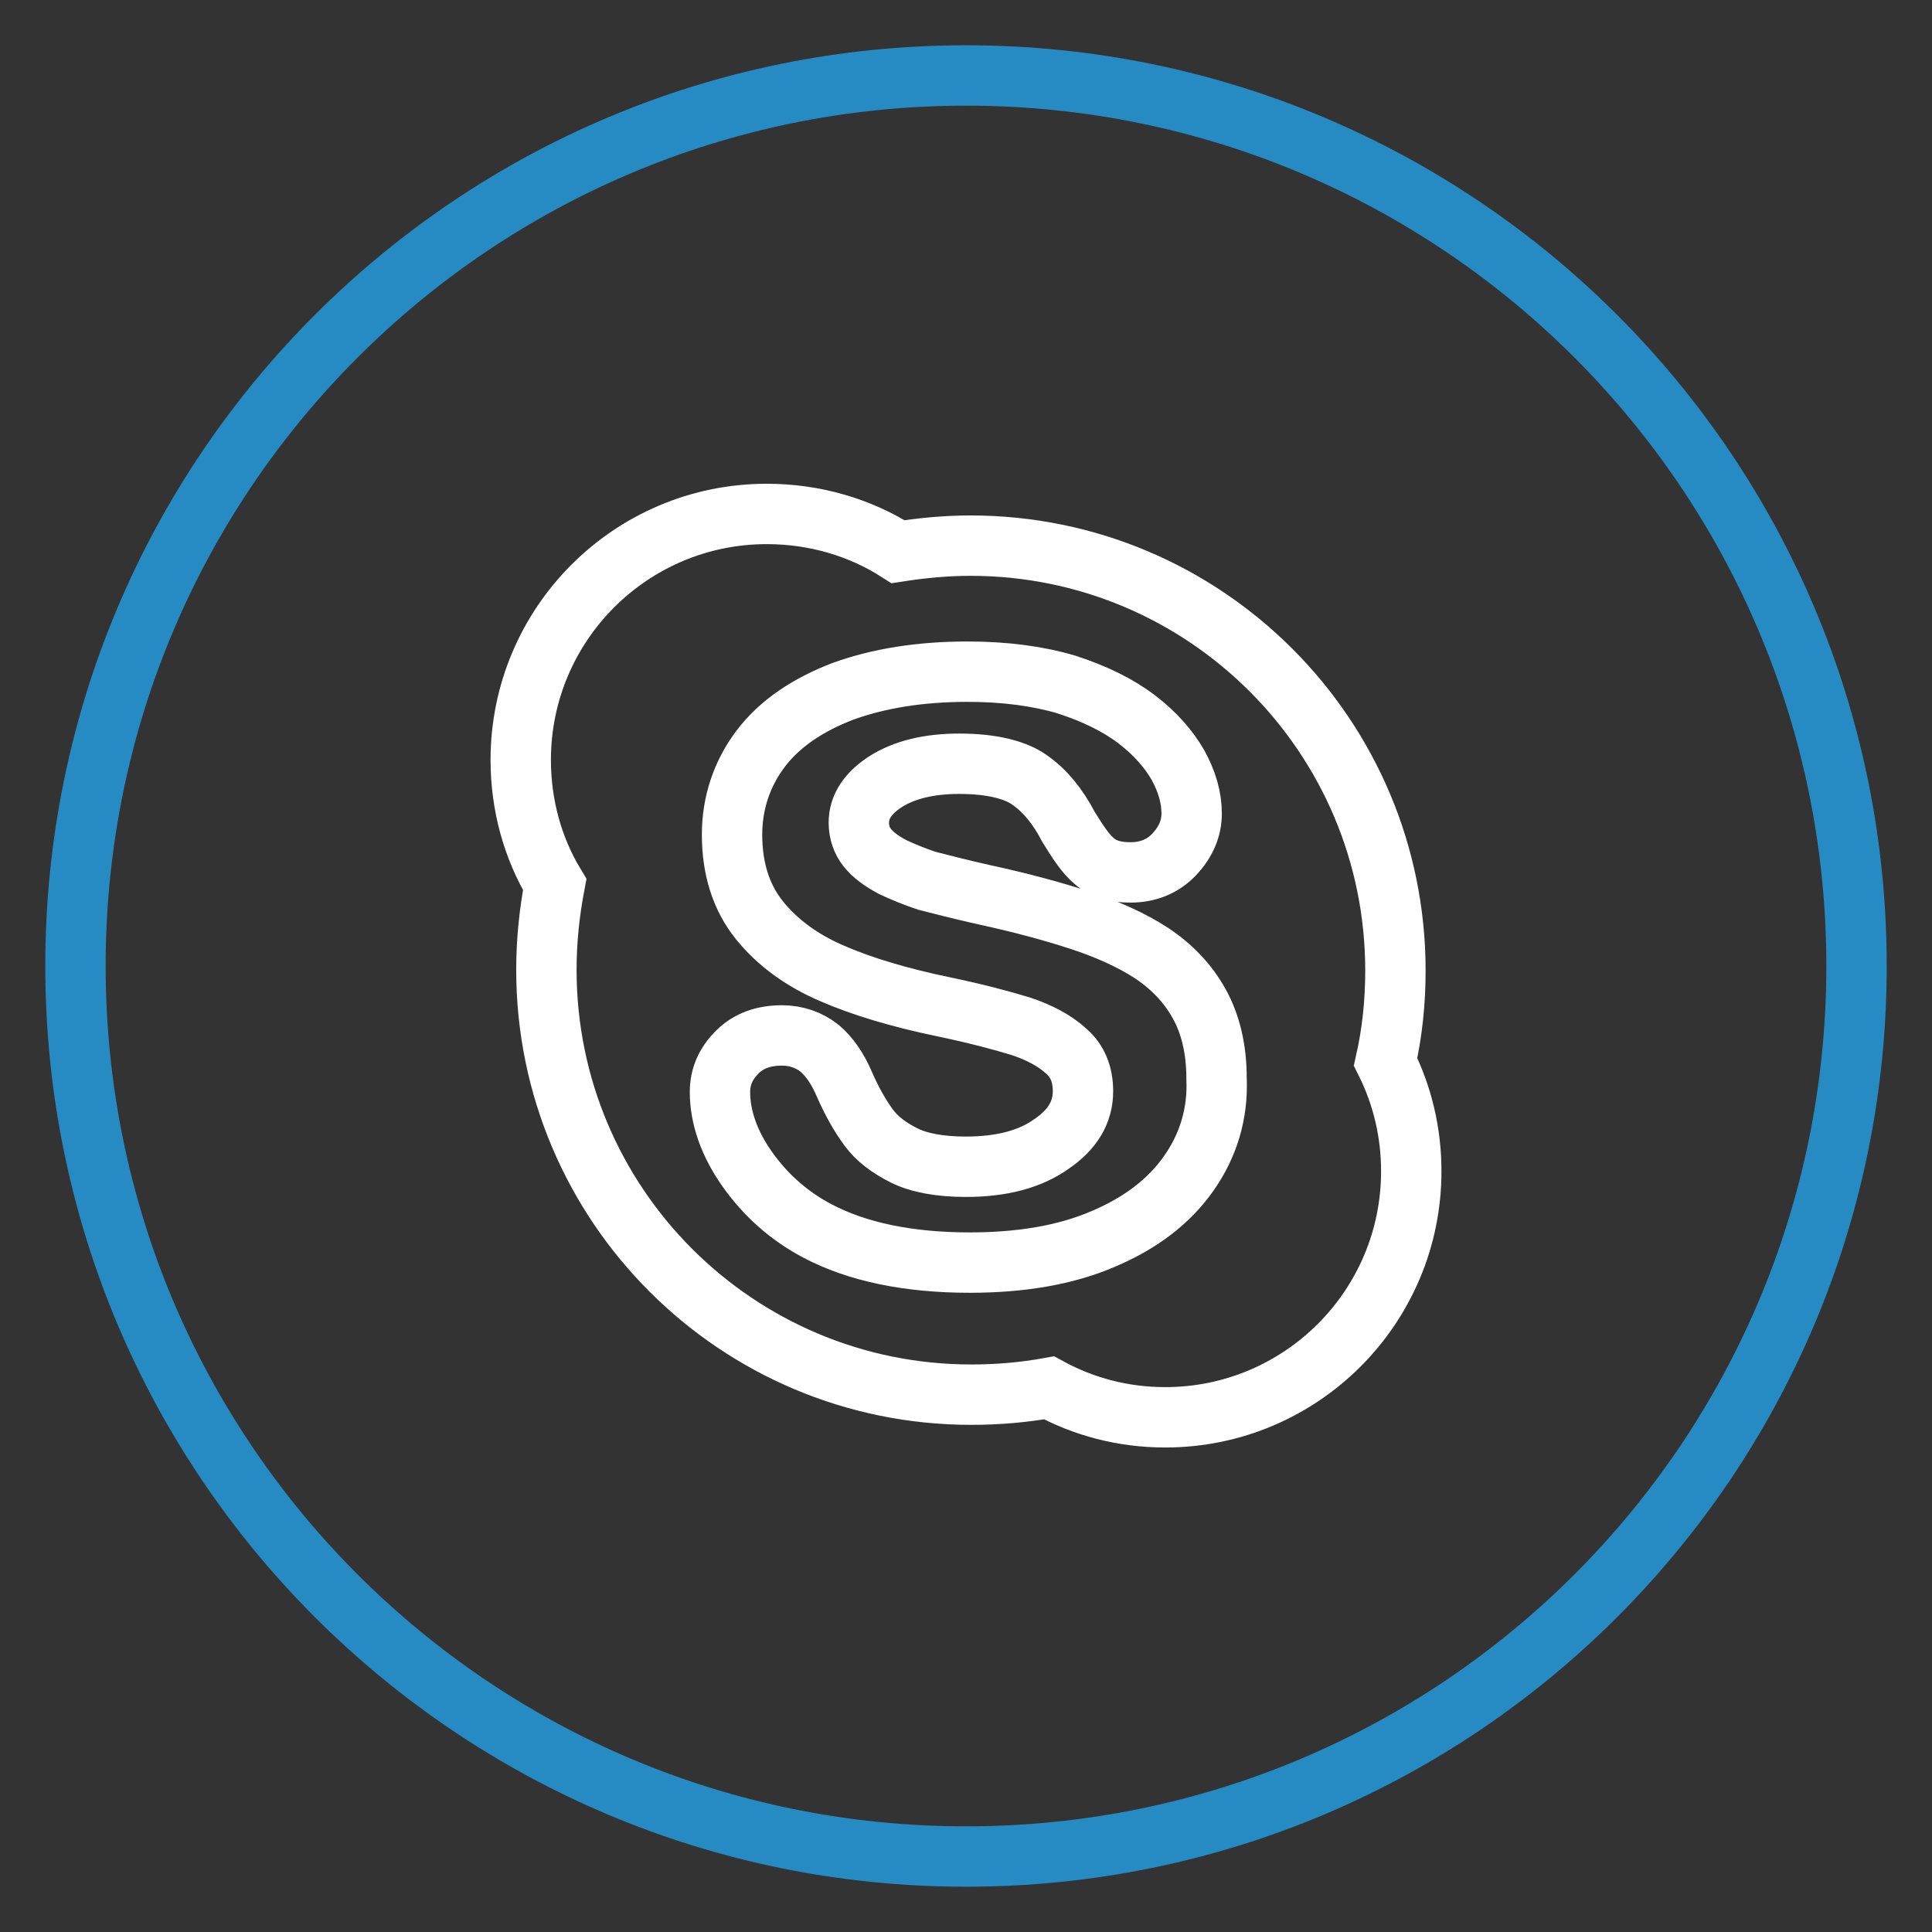
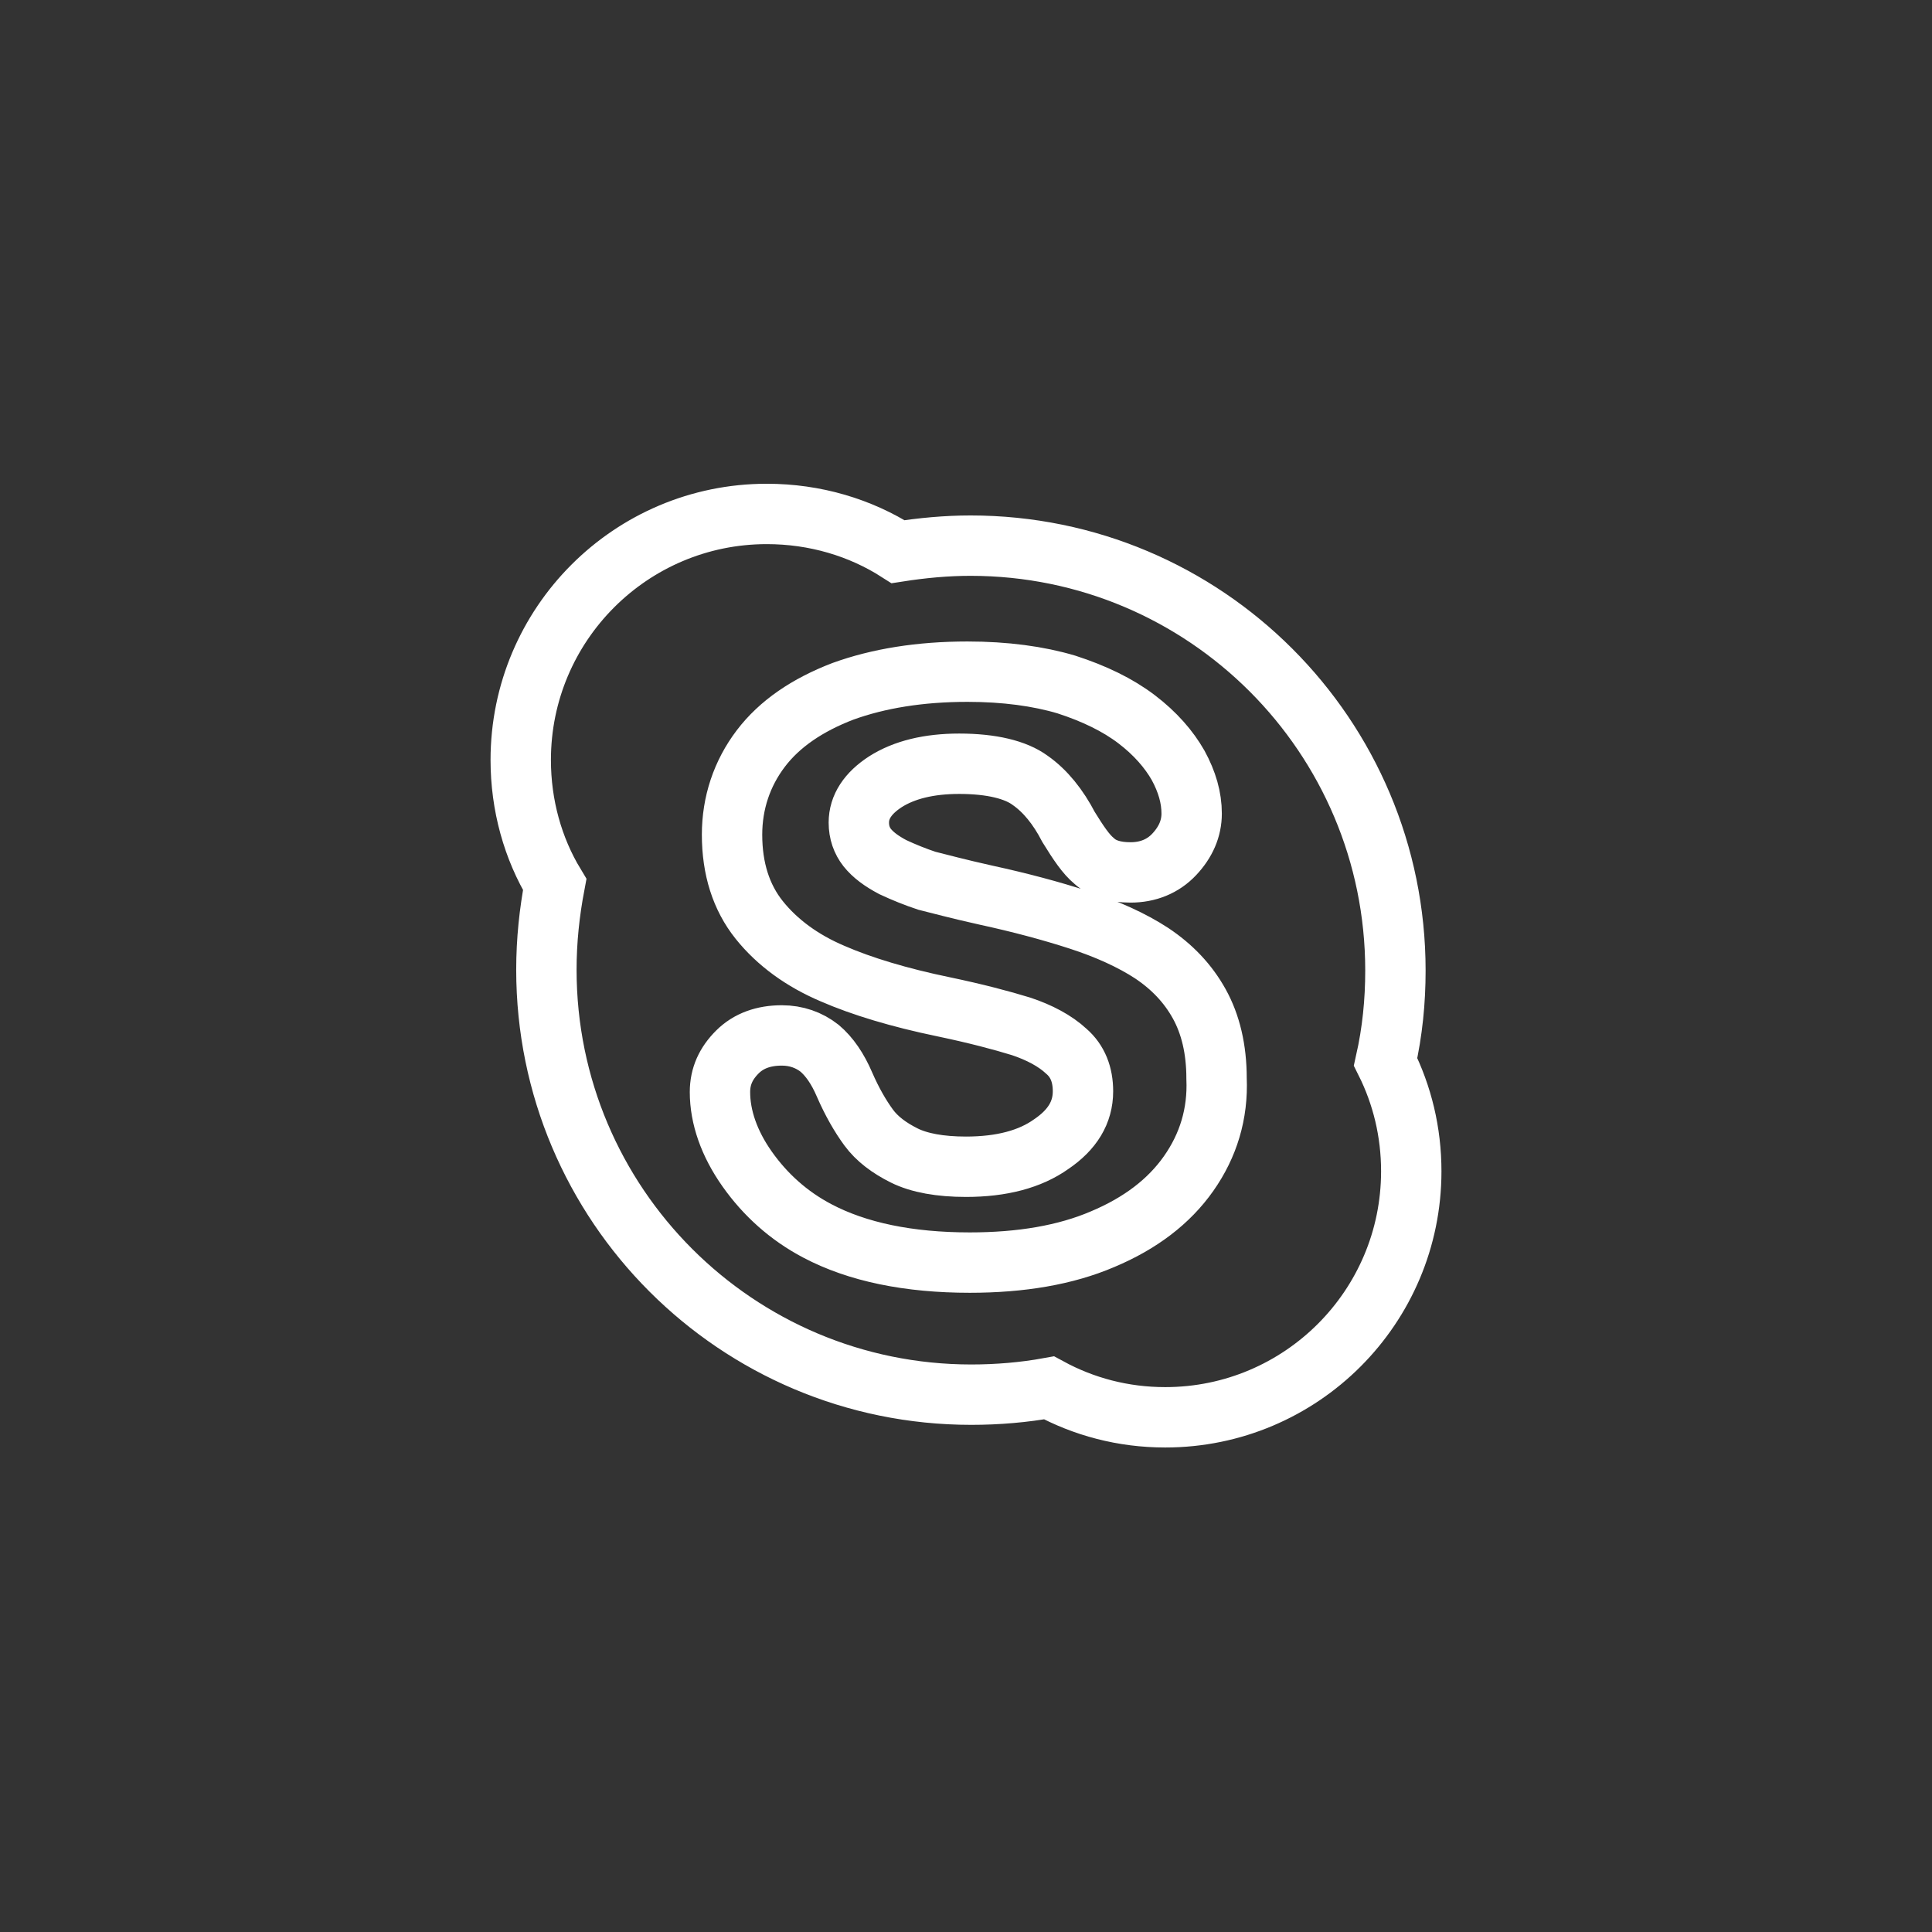
<svg xmlns="http://www.w3.org/2000/svg" version="1.1" x="0px" y="0px" viewBox="0 0 256 256" enable-background="new 0 0 256 256" xml:space="preserve">
  <rect x="0" y="0" width="256" height="256" fill="#333333" stroke="none" />
  <g>
-     <path stroke-width="8" fill-opacity="0" stroke="#278bc3" d="M128,246c65.2,0,118-52.8,118-118c0-65.2-52.8-118-118-118C62.8,10,10,62.8,10,128 C10,193.2,62.8,246,128,246" />
    <path stroke-width="8" fill-opacity="0" stroke="#ffffff" d="M183.6,140.7c0.9-4,1.3-8,1.3-12.1c0-31.1-25.2-56.3-56.3-56.3c-3.2,0-6.4,0.3-9.6,0.8c-5-3.2-11-5-17.4-5 c-18,0-32.6,14.6-32.6,32.6c0,6,1.6,11.7,4.5,16.5c-0.7,3.7-1.1,7.4-1.1,11.3c0,31.1,25.2,56.3,56.3,56.3c3.5,0,7-0.3,10.3-0.9 c4.6,2.5,9.8,3.9,15.4,3.9c18,0,32.6-14.6,32.6-32.6C187,150,185.8,145.1,183.6,140.7L183.6,140.7z M157.5,155.5 c-2.6,3.7-6.4,6.6-11.4,8.7c-4.9,2.1-10.8,3.1-17.6,3.1c-8.1,0-14.9-1.4-20.2-4.2c-3.8-2-6.9-4.8-9.3-8.2 c-2.4-3.4-3.6-6.9-3.6-10.2c0-2.1,0.8-3.8,2.3-5.3c1.5-1.5,3.5-2.2,5.9-2.2c1.9,0,3.6,0.6,5,1.7c1.3,1.1,2.4,2.7,3.3,4.8 c1,2.3,2.1,4.2,3.2,5.7c1.1,1.5,2.7,2.7,4.7,3.7c2,1,4.8,1.5,8.2,1.5c4.7,0,8.5-1,11.3-3c2.8-1.9,4.2-4.2,4.2-7 c0-2.2-0.7-4-2.2-5.3c-1.5-1.4-3.6-2.5-6-3.3c-2.6-0.8-6-1.7-10.3-2.6c-5.8-1.2-10.8-2.7-14.7-4.4c-4-1.7-7.3-4.1-9.7-7.1 c-2.4-3-3.6-6.8-3.6-11.3c0-4.2,1.3-8.1,3.8-11.4c2.5-3.3,6.2-5.8,10.9-7.6c4.7-1.7,10.2-2.6,16.5-2.6c5,0,9.4,0.6,13.1,1.7 c3.7,1.2,6.8,2.7,9.3,4.6c2.5,1.9,4.3,4,5.5,6.1c1.2,2.2,1.8,4.3,1.8,6.4c0,2-0.8,3.8-2.3,5.4c-1.5,1.6-3.5,2.4-5.8,2.4 c-2.1,0-3.7-0.5-4.8-1.5c-1.1-0.9-2.1-2.4-3.4-4.5c-1.4-2.7-3.1-4.8-5.1-6.2c-1.9-1.4-5.1-2.2-9.4-2.2c-4,0-7.3,0.8-9.8,2.4 c-2.3,1.5-3.5,3.3-3.5,5.4c0,1.3,0.4,2.4,1.1,3.3c0.8,1,1.9,1.8,3.4,2.6c1.5,0.7,3,1.3,4.5,1.8c1.6,0.4,4.2,1.1,7.8,1.9 c4.6,1,8.7,2.1,12.4,3.3c3.7,1.2,7,2.7,9.6,4.4c2.7,1.8,4.8,4,6.3,6.7c1.5,2.7,2.3,6,2.3,9.9C161.4,147.6,160.1,151.8,157.5,155.5 L157.5,155.5z" />
  </g>
</svg>